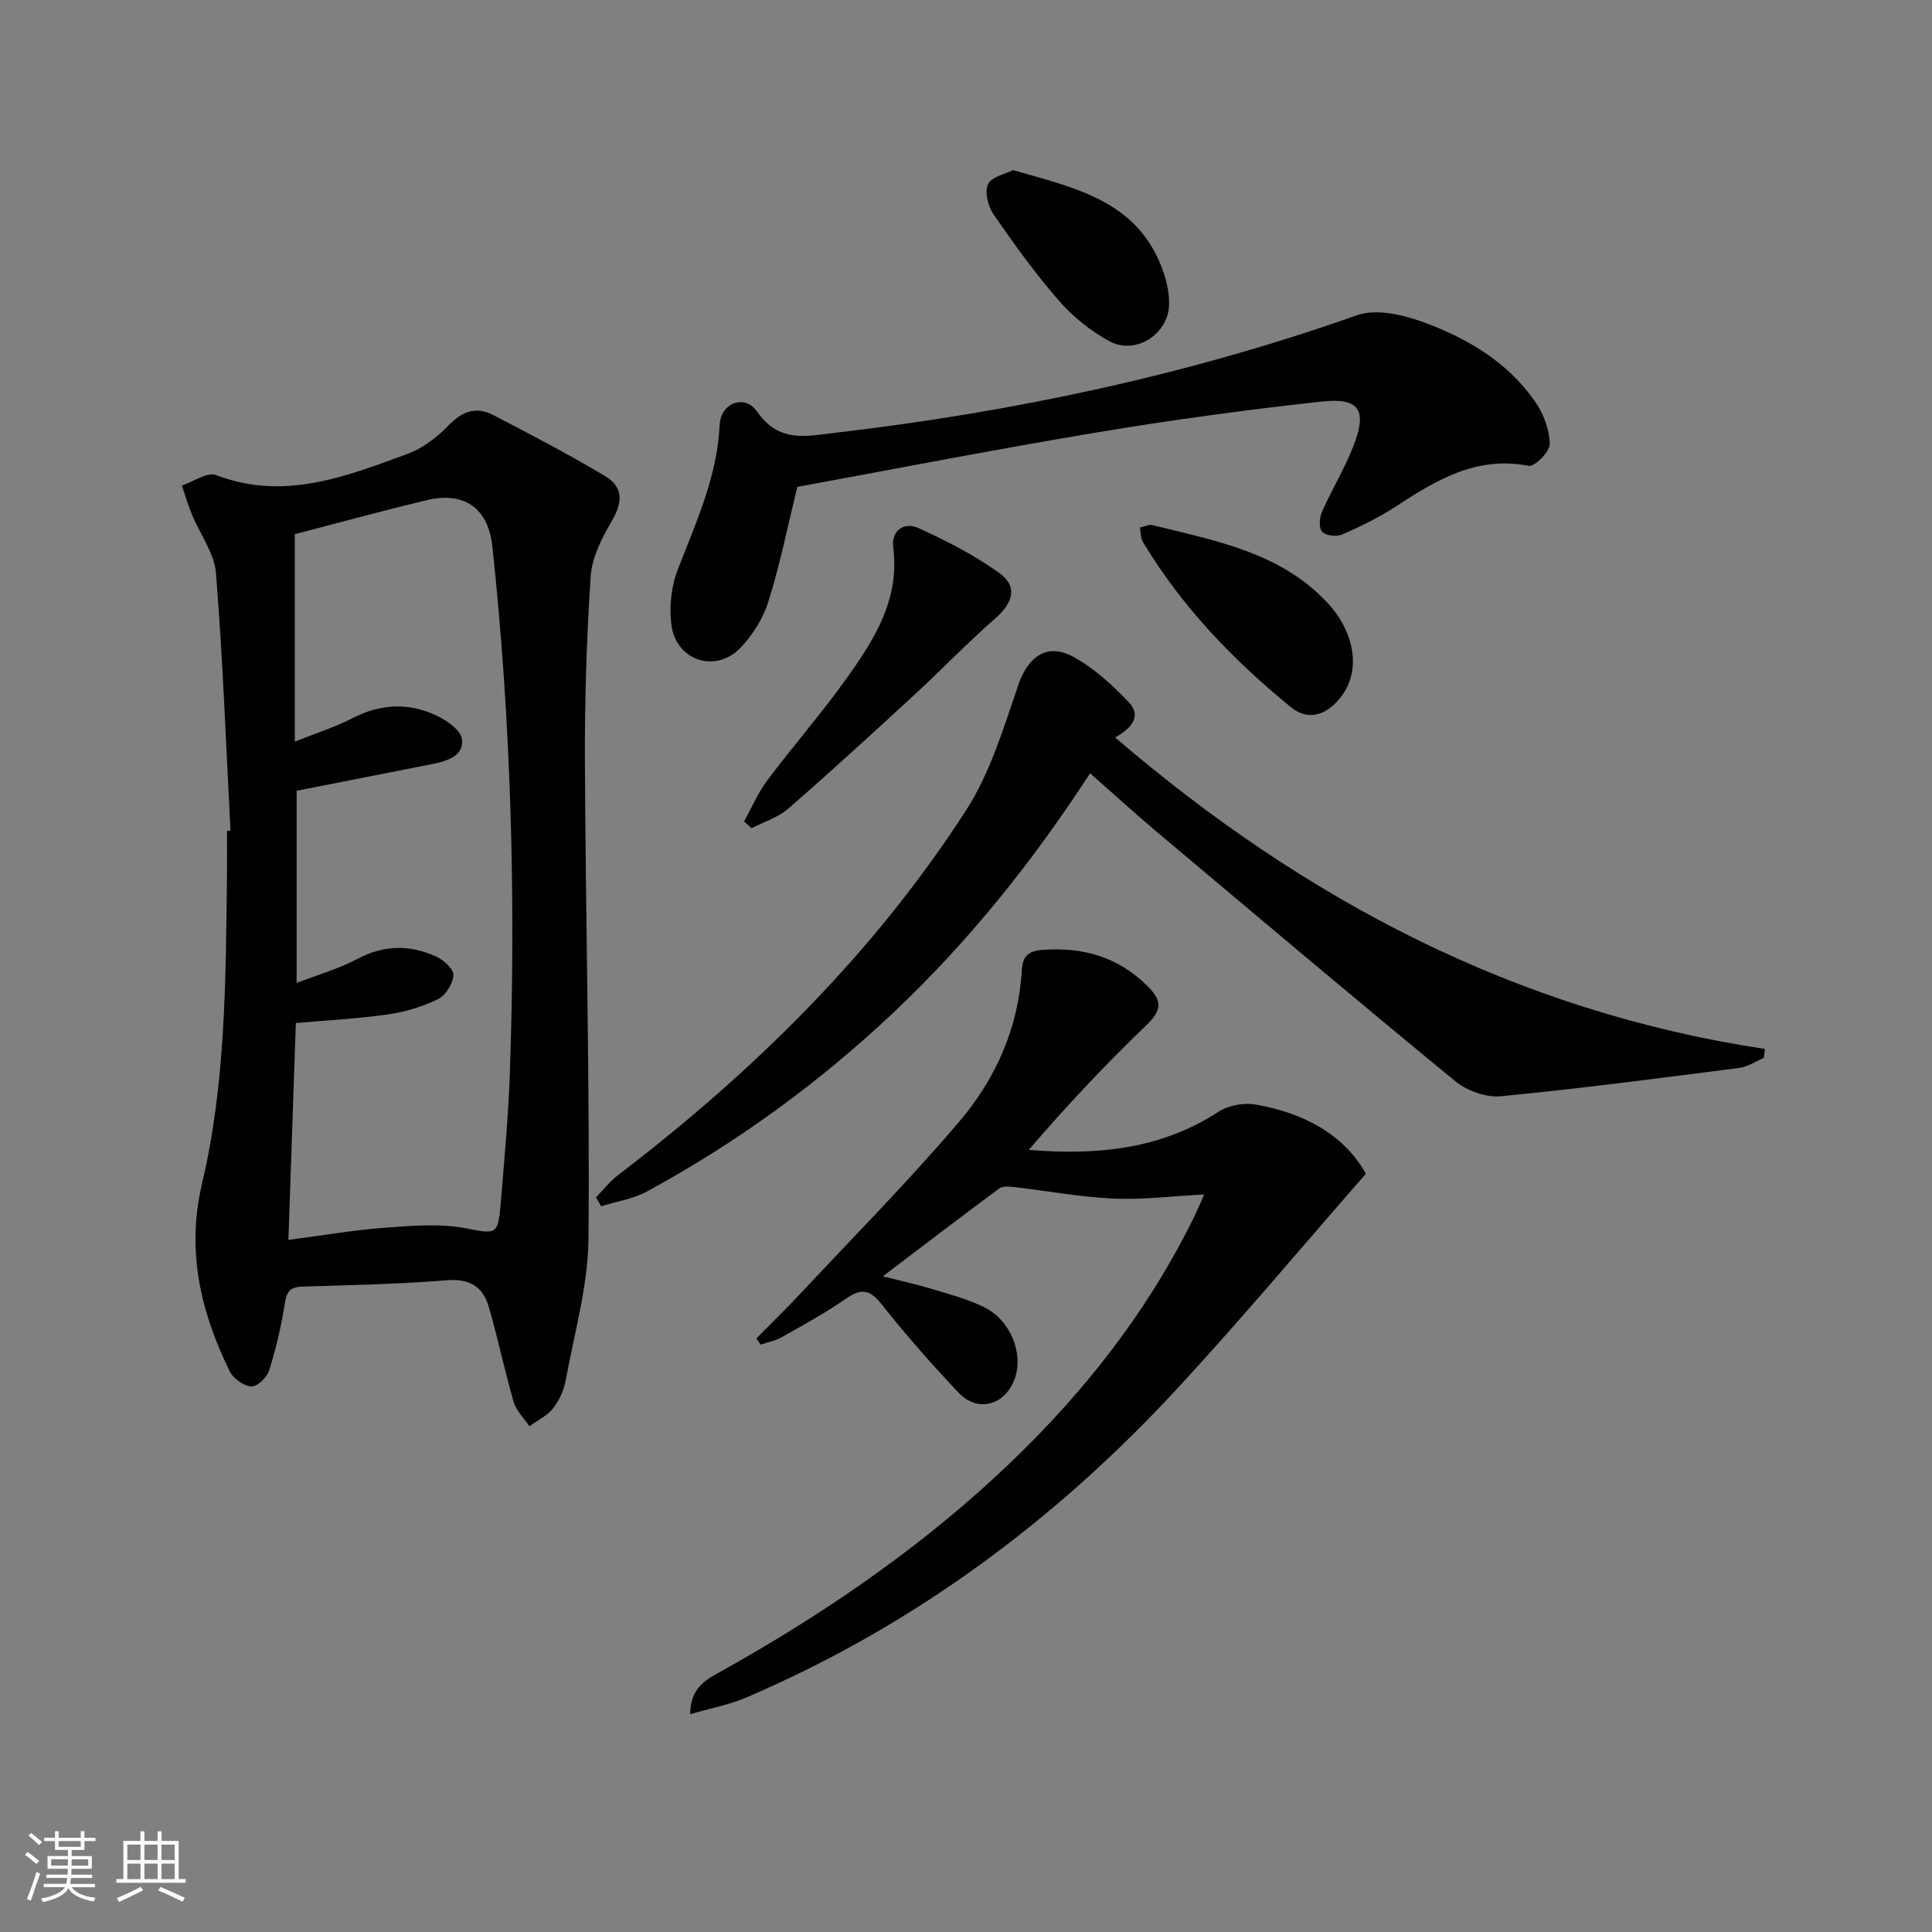
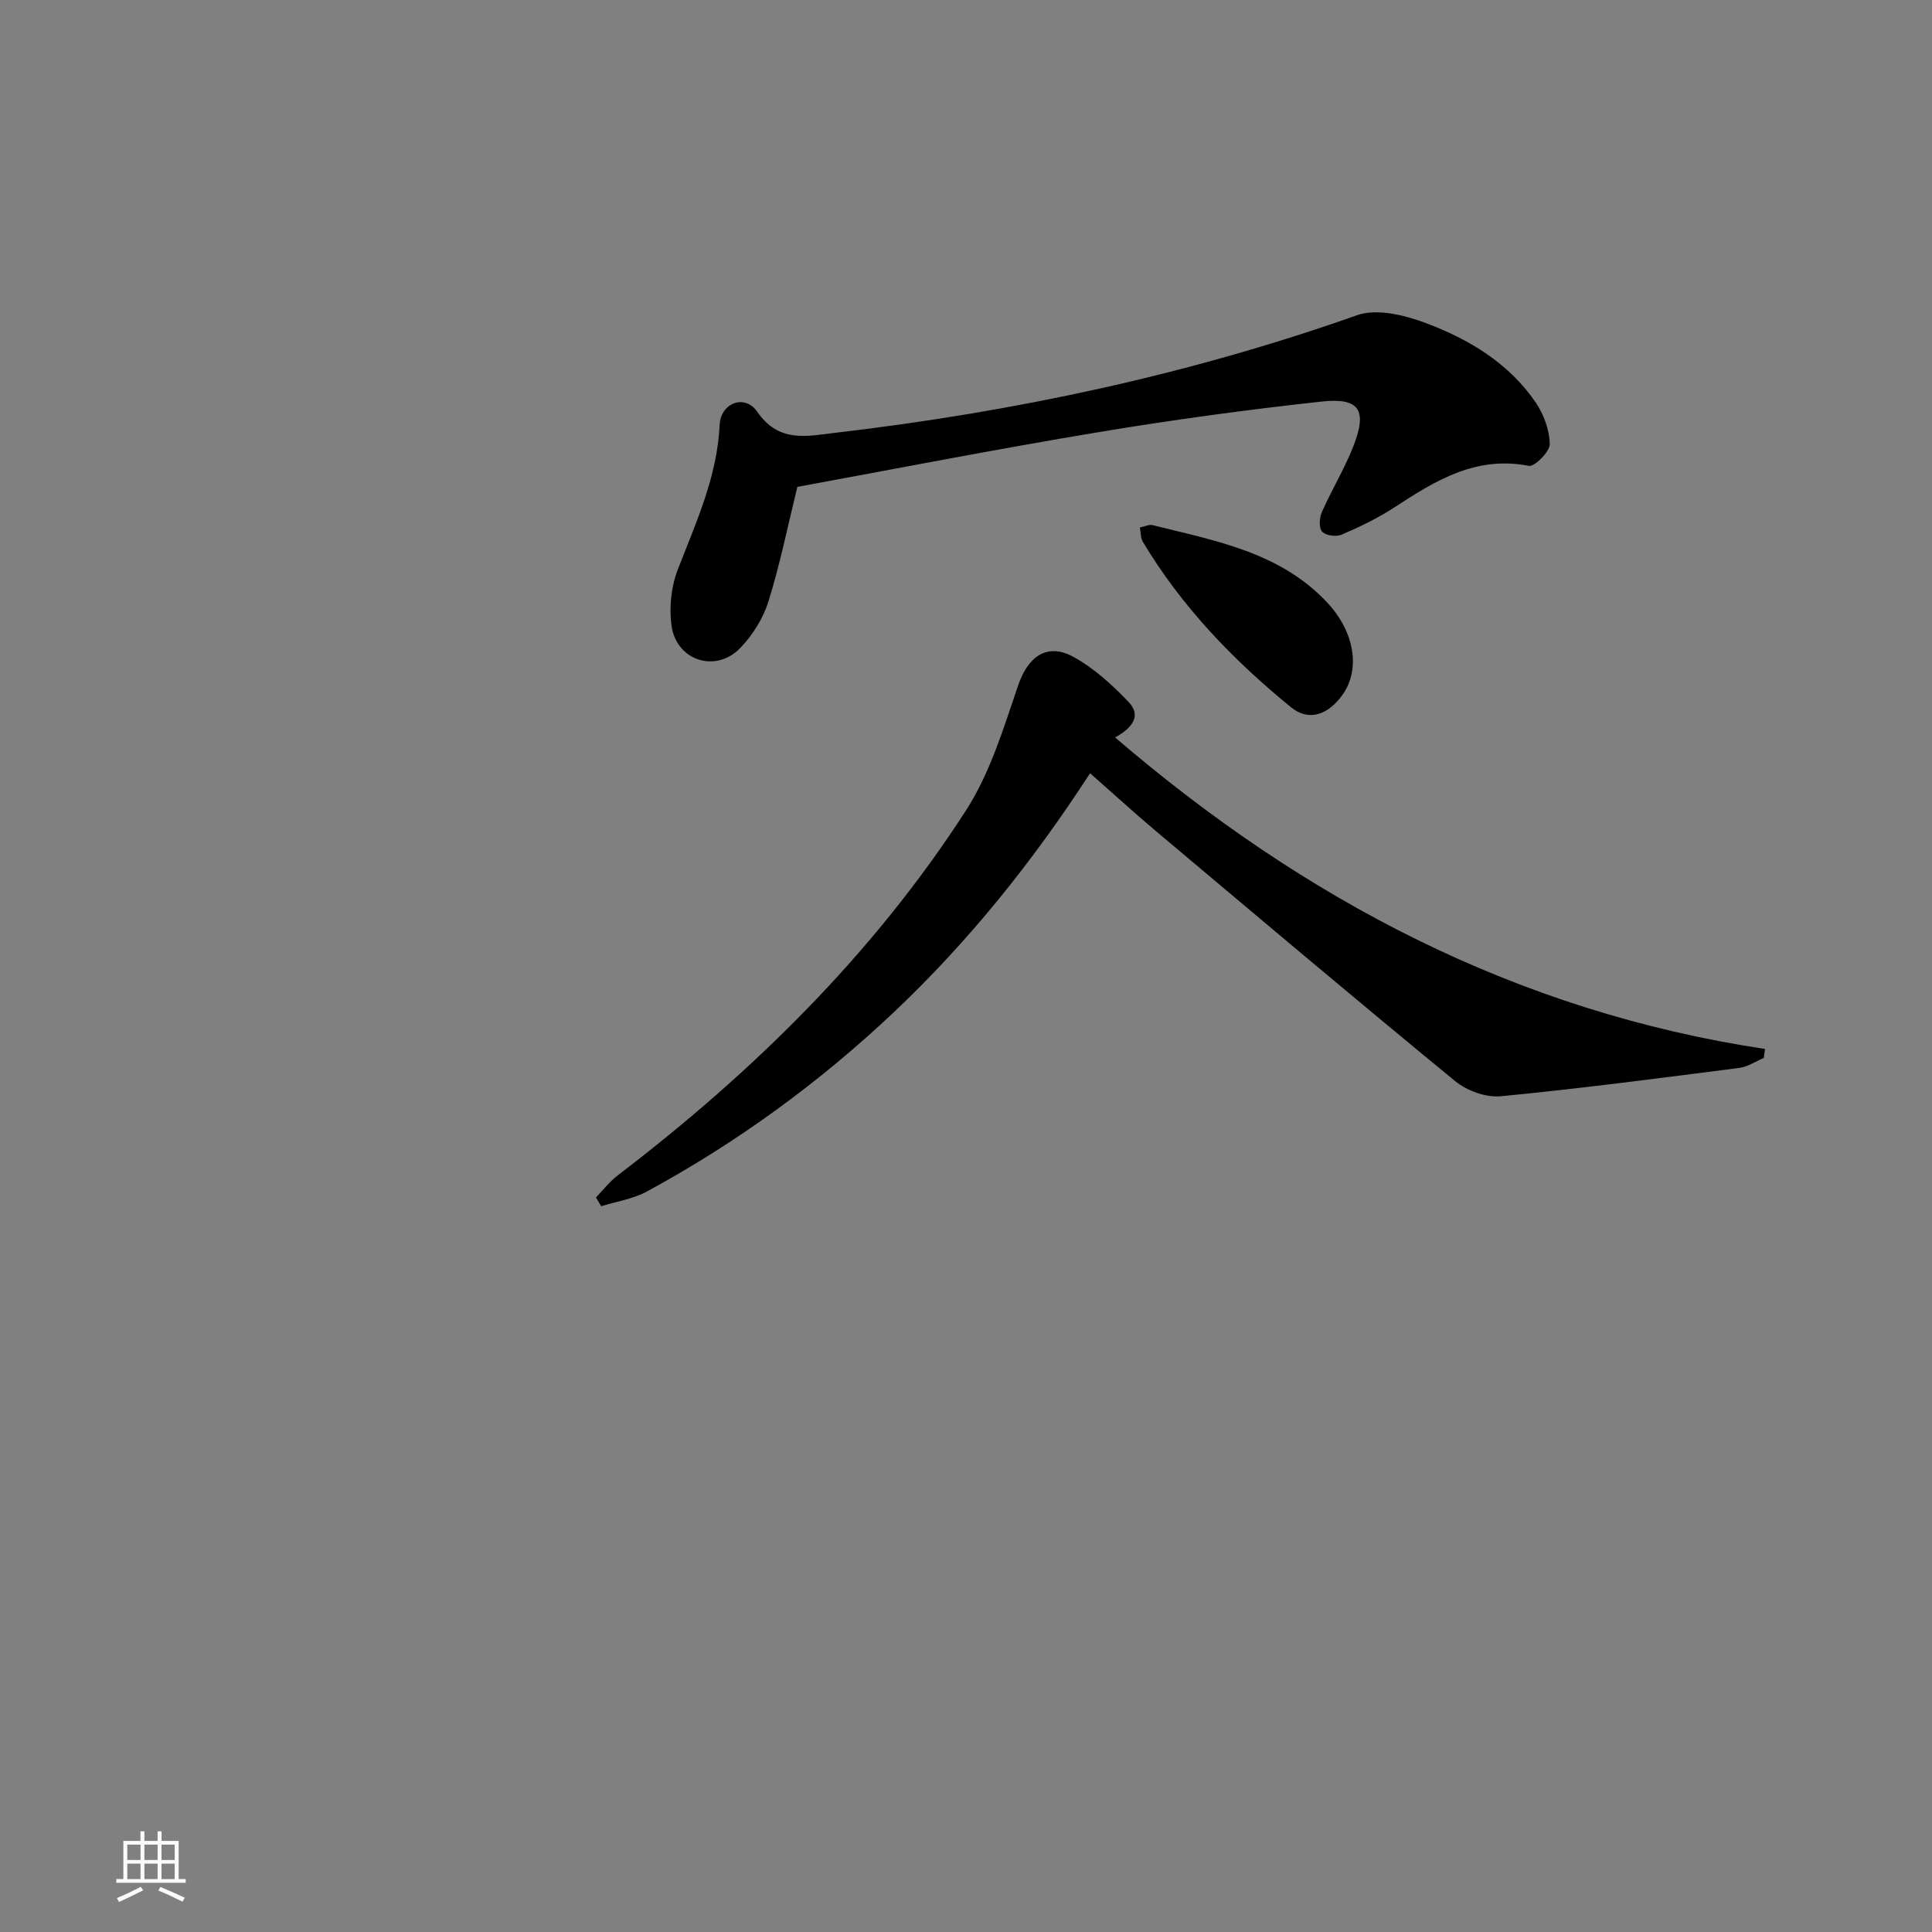
<svg xmlns="http://www.w3.org/2000/svg" enable-background="new 0 0 400 400" viewBox="0 0 400 400">
  <rect x="0" y="0" width="400" height="400" fill="#808080" stroke="none" />
-   <path d="m5.17 384 .55-.58c.85.61 1.65 1.24 2.4 1.87l-.59.64c-.83-.73-1.62-1.38-2.36-1.93m1.22 9.53-.82-.34c.71-1.76 1.37-3.64 1.98-5.63.24.13.5.25.76.36-.6 1.67-1.24 3.54-1.92 5.61m-.5-13.5.57-.54c.56.44 1.31 1.06 2.26 1.87l-.65.64c-.67-.66-1.4-1.32-2.18-1.97m3.25.46h2.24v-1.36h.77v1.36h4.57v-1.36h.76v1.36h2.28v.69h-2.28v1.84h-2.64v1.26h4.18v2.64h-4.21c0 .45-.02.86-.05 1.21h4.32v.69h-4.38c-.04.34-.1.75-.19 1.22h5.15v.69h-4.82c.87 1.19 2.51 1.92 4.93 2.19-.17.31-.3.57-.37.76-2.77-.49-4.52-1.41-5.26-2.76-.56 1.26-2.3 2.23-5.24 2.9-.12-.24-.26-.48-.43-.72 2.73-.55 4.38-1.34 4.96-2.38h-4.38v-.69h4.65c.1-.38.17-.79.21-1.22h-4.32v-.69h4.4c.03-.34.05-.75.05-1.21h-4.2v-2.64h4.23v-1.26h-2.69v-1.84h-2.24zm1.46 4.46v1.29h3.45c.01-.4.02-.57.01-.53v-.32-.45h-3.46zm1.55-2.59h4.57v-1.19h-4.57zm6.11 2.59h-3.42v.77c-.01.19-.01.37-.02.53h3.44z" fill="#fafbfc" />
  <path d="m32.63 379.16h.82v1.98h3.54v7.89h1.46v.78h-14.37v-.78h1.46v-7.89h3.54v-1.98h.82v1.98h2.73zm-3.49 11.48.5.73c-1.61.82-3.28 1.63-5 2.42-.13-.27-.28-.55-.44-.82 1.75-.73 3.4-1.5 4.94-2.33m-2.78-5.55h2.73v-3.18h-2.73zm0 3.95h2.73v-3.2h-2.73zm3.54-3.95h2.73v-3.18h-2.73zm0 3.95h2.73v-3.2h-2.73zm7.89 4.68c-1.84-.92-3.51-1.7-5.02-2.32l.45-.73c1.89.8 3.57 1.55 5.04 2.23zm-1.62-11.81h-2.73v3.18h2.73zm-2.73 7.13h2.73v-3.2h-2.73z" fill="#fafbfc" />
  <g fill="#000001">
-     <path d="m47.72 171.97c-.93-17.77-1.58-35.55-3-53.28-.33-4.16-3.32-8.1-4.99-12.18-.8-1.95-1.39-3.98-2.07-5.98 2.38-.79 5.25-2.86 7.06-2.17 14.04 5.37 26.79.33 39.55-4.35 3.14-1.15 6.15-3.39 8.48-5.82 2.83-2.95 5.72-4.15 9.29-2.3 7.81 4.05 15.62 8.13 23.17 12.63 3.93 2.34 3.7 5.48 1.48 9.31-2.03 3.5-4.12 7.5-4.39 11.4-.86 12.89-1.26 25.83-1.2 38.75.14 32.79 1.02 65.59.74 98.37-.08 9.8-2.92 19.59-4.7 29.35-.38 2.07-1.33 4.23-2.62 5.87-1.23 1.56-3.24 2.5-4.91 3.72-1.12-1.67-2.72-3.2-3.26-5.04-1.89-6.51-3.26-13.17-5.15-19.68-1.19-4.11-3.91-5.88-8.62-5.51-9.93.8-19.92 1.01-29.89 1.31-2.49.07-3.32.91-3.71 3.43-.73 4.73-1.84 9.43-3.28 14-.44 1.41-2.49 3.34-3.68 3.25-1.58-.11-3.72-1.63-4.45-3.11-6.03-12.33-9.04-24.95-5.73-38.95 4.88-20.66 4.88-41.86 5.15-62.98.04-3.33.01-6.66.01-9.99.24-.03.48-.04.72-.05zm13.32-61.37v42.95c4.43-1.77 8.35-3.01 11.96-4.87 5.55-2.86 11.17-3.23 16.74-.82 2.35 1.02 5.56 3.09 5.88 5.09.57 3.47-3.01 4.62-6.07 5.23-9.38 1.86-18.76 3.7-28.14 5.54v39.8c4.64-1.8 8.82-2.99 12.57-4.98 5.45-2.91 10.82-2.97 16.23-.54 1.57.7 3.71 2.58 3.66 3.84-.07 1.76-1.57 4.23-3.15 5.01-3.22 1.58-6.84 2.66-10.41 3.17-6.33.9-12.74 1.23-19.06 1.79-.51 14.97-1.02 29.8-1.54 44.9 7.01-.92 13.4-2.03 19.83-2.51 5.61-.41 11.43-.94 16.87.1 6.1 1.16 6.7 1.51 7.22-4.73.75-9.1 1.61-18.21 1.93-27.33 1.26-36.44.27-72.81-3.62-109.09-.85-7.89-5.77-11.47-13.57-9.6-9.33 2.23-18.59 4.78-27.33 7.05z" />
-     <path d="m142.89 354.91c.07-5.77 3.58-7.3 6.68-9.03 20.11-11.25 39.07-24.11 56.08-39.73 17.08-15.67 31.41-33.45 41.66-54.36.56-1.15 1.05-2.34 2-4.48-6.75.34-12.82 1.12-18.83.84-6.88-.32-13.71-1.6-20.57-2.39-1.01-.12-2.34-.22-3.05.31-7.99 5.92-15.88 11.96-24.09 18.18 3.26.83 6.78 1.59 10.21 2.63 3.64 1.09 7.38 2.09 10.77 3.76 5.46 2.69 8.17 9.5 6.37 14.71-1.92 5.56-7.65 7.23-11.64 3.01-5.6-5.92-10.99-12.06-16.05-18.44-2.47-3.11-4.28-3.13-7.33-1.01-4.22 2.93-8.77 5.41-13.25 7.95-1.32.75-2.91 1.03-4.37 1.53-.29-.43-.58-.86-.88-1.29 3.1-3.14 6.26-6.21 9.27-9.44 11-11.77 22.37-23.24 32.79-35.51 7.51-8.84 12.21-19.4 12.9-31.3.17-2.95 1.43-3.99 4.29-4.19 8.4-.61 15.68 1.45 21.8 7.57 3.13 3.14 2.8 5.05-.37 8.09-8.47 8.12-16.51 16.7-24.28 25.75 14.12 1.17 27.31-.11 39.28-7.89 2.04-1.33 5.2-1.91 7.62-1.5 10.07 1.71 18.45 6.3 22.89 14.34-13.47 15.38-26.13 30.54-39.55 45-25.18 27.14-54.47 48.75-88.64 63.39-3.52 1.53-7.4 2.24-11.71 3.5z" />
    <path d="m225.69 160.09c-11.94 18.4-25.16 34.85-40.6 49.45-15.45 14.6-32.5 27.02-51.18 37.16-2.86 1.55-6.28 2.05-9.45 3.04-.36-.61-.71-1.22-1.07-1.83 1.5-1.54 2.84-3.3 4.54-4.59 28-21.38 52.89-45.82 72.05-75.5 5.02-7.77 7.8-17.1 10.84-25.98 2.01-5.87 5.94-8.85 11.42-5.84 4.26 2.34 8.06 5.8 11.44 9.36 2.74 2.87.65 5.42-2.81 7.32 39.26 33.68 83.14 56.73 134.55 64.5-.08.62-.17 1.24-.25 1.86-1.69.71-3.32 1.84-5.08 2.06-16.44 2.11-32.88 4.28-49.38 5.87-3.05.29-7-1.14-9.43-3.13-20.84-17.11-41.44-34.51-62.08-51.87-4.41-3.72-8.69-7.64-13.51-11.88z" />
    <path d="m165.08 100.8c-1.97 8.03-3.57 16-5.98 23.71-1.09 3.51-3.28 7-5.85 9.66-5.07 5.25-13.21 2.62-14.22-4.64-.52-3.77-.07-8.08 1.3-11.62 3.79-9.76 8.17-19.24 8.67-29.98.21-4.49 5.19-6.43 7.76-2.7 4.51 6.53 10.26 5.07 16.14 4.38 36.88-4.31 72.97-11.95 108.07-24.35 4.11-1.45 9.88-.01 14.3 1.65 8.91 3.35 17.13 8.29 22.67 16.4 1.68 2.46 2.87 5.72 2.92 8.63.03 1.56-3.15 4.75-4.35 4.51-10.93-2.14-19.31 3.04-27.77 8.57-3.43 2.24-7.19 4.05-10.97 5.68-1.12.48-3.3.18-4.04-.63-.7-.77-.57-2.87-.05-4.05 2.01-4.56 4.63-8.86 6.46-13.48 3.01-7.6 1.39-10.27-6.53-9.4-15.51 1.69-30.99 3.8-46.38 6.37-20.79 3.45-41.48 7.5-62.15 11.29z" />
-     <path d="m154.05 170.07c1.59-2.85 2.87-5.92 4.81-8.51 5.39-7.18 11.32-13.95 16.52-21.25 5.7-8.01 10.96-16.31 9.55-27.03-.45-3.43 2.28-5.28 5.15-3.98 5.84 2.65 11.67 5.62 16.85 9.36 3.83 2.77 2.8 6.16-.84 9.35-5.86 5.14-11.29 10.78-17.02 16.07-8.55 7.87-17.11 15.73-25.88 23.35-2.11 1.83-5.04 2.72-7.59 4.04-.52-.48-1.03-.94-1.55-1.4z" />
    <path d="m236 109.21c1.03-.21 1.9-.67 2.61-.49 13 3.25 26.43 5.58 36.22 16.08 5.6 6.01 6.9 13.73 3.12 19.05-2.9 4.09-6.94 5.61-10.62 2.61-12.01-9.78-22.7-20.88-30.72-34.29-.47-.77-.4-1.86-.61-2.96z" />
-     <path d="m209.72 35.22c12.82 3.66 25.25 6.28 30.64 19.72 1.02 2.54 1.76 5.42 1.69 8.12-.17 6.22-7.01 10.52-12.41 7.56-3.85-2.11-7.5-5.03-10.38-8.34-4.9-5.61-9.28-11.7-13.52-17.84-1.16-1.67-1.92-4.65-1.19-6.29.68-1.54 3.57-2.1 5.17-2.93z" />
  </g>
</svg>